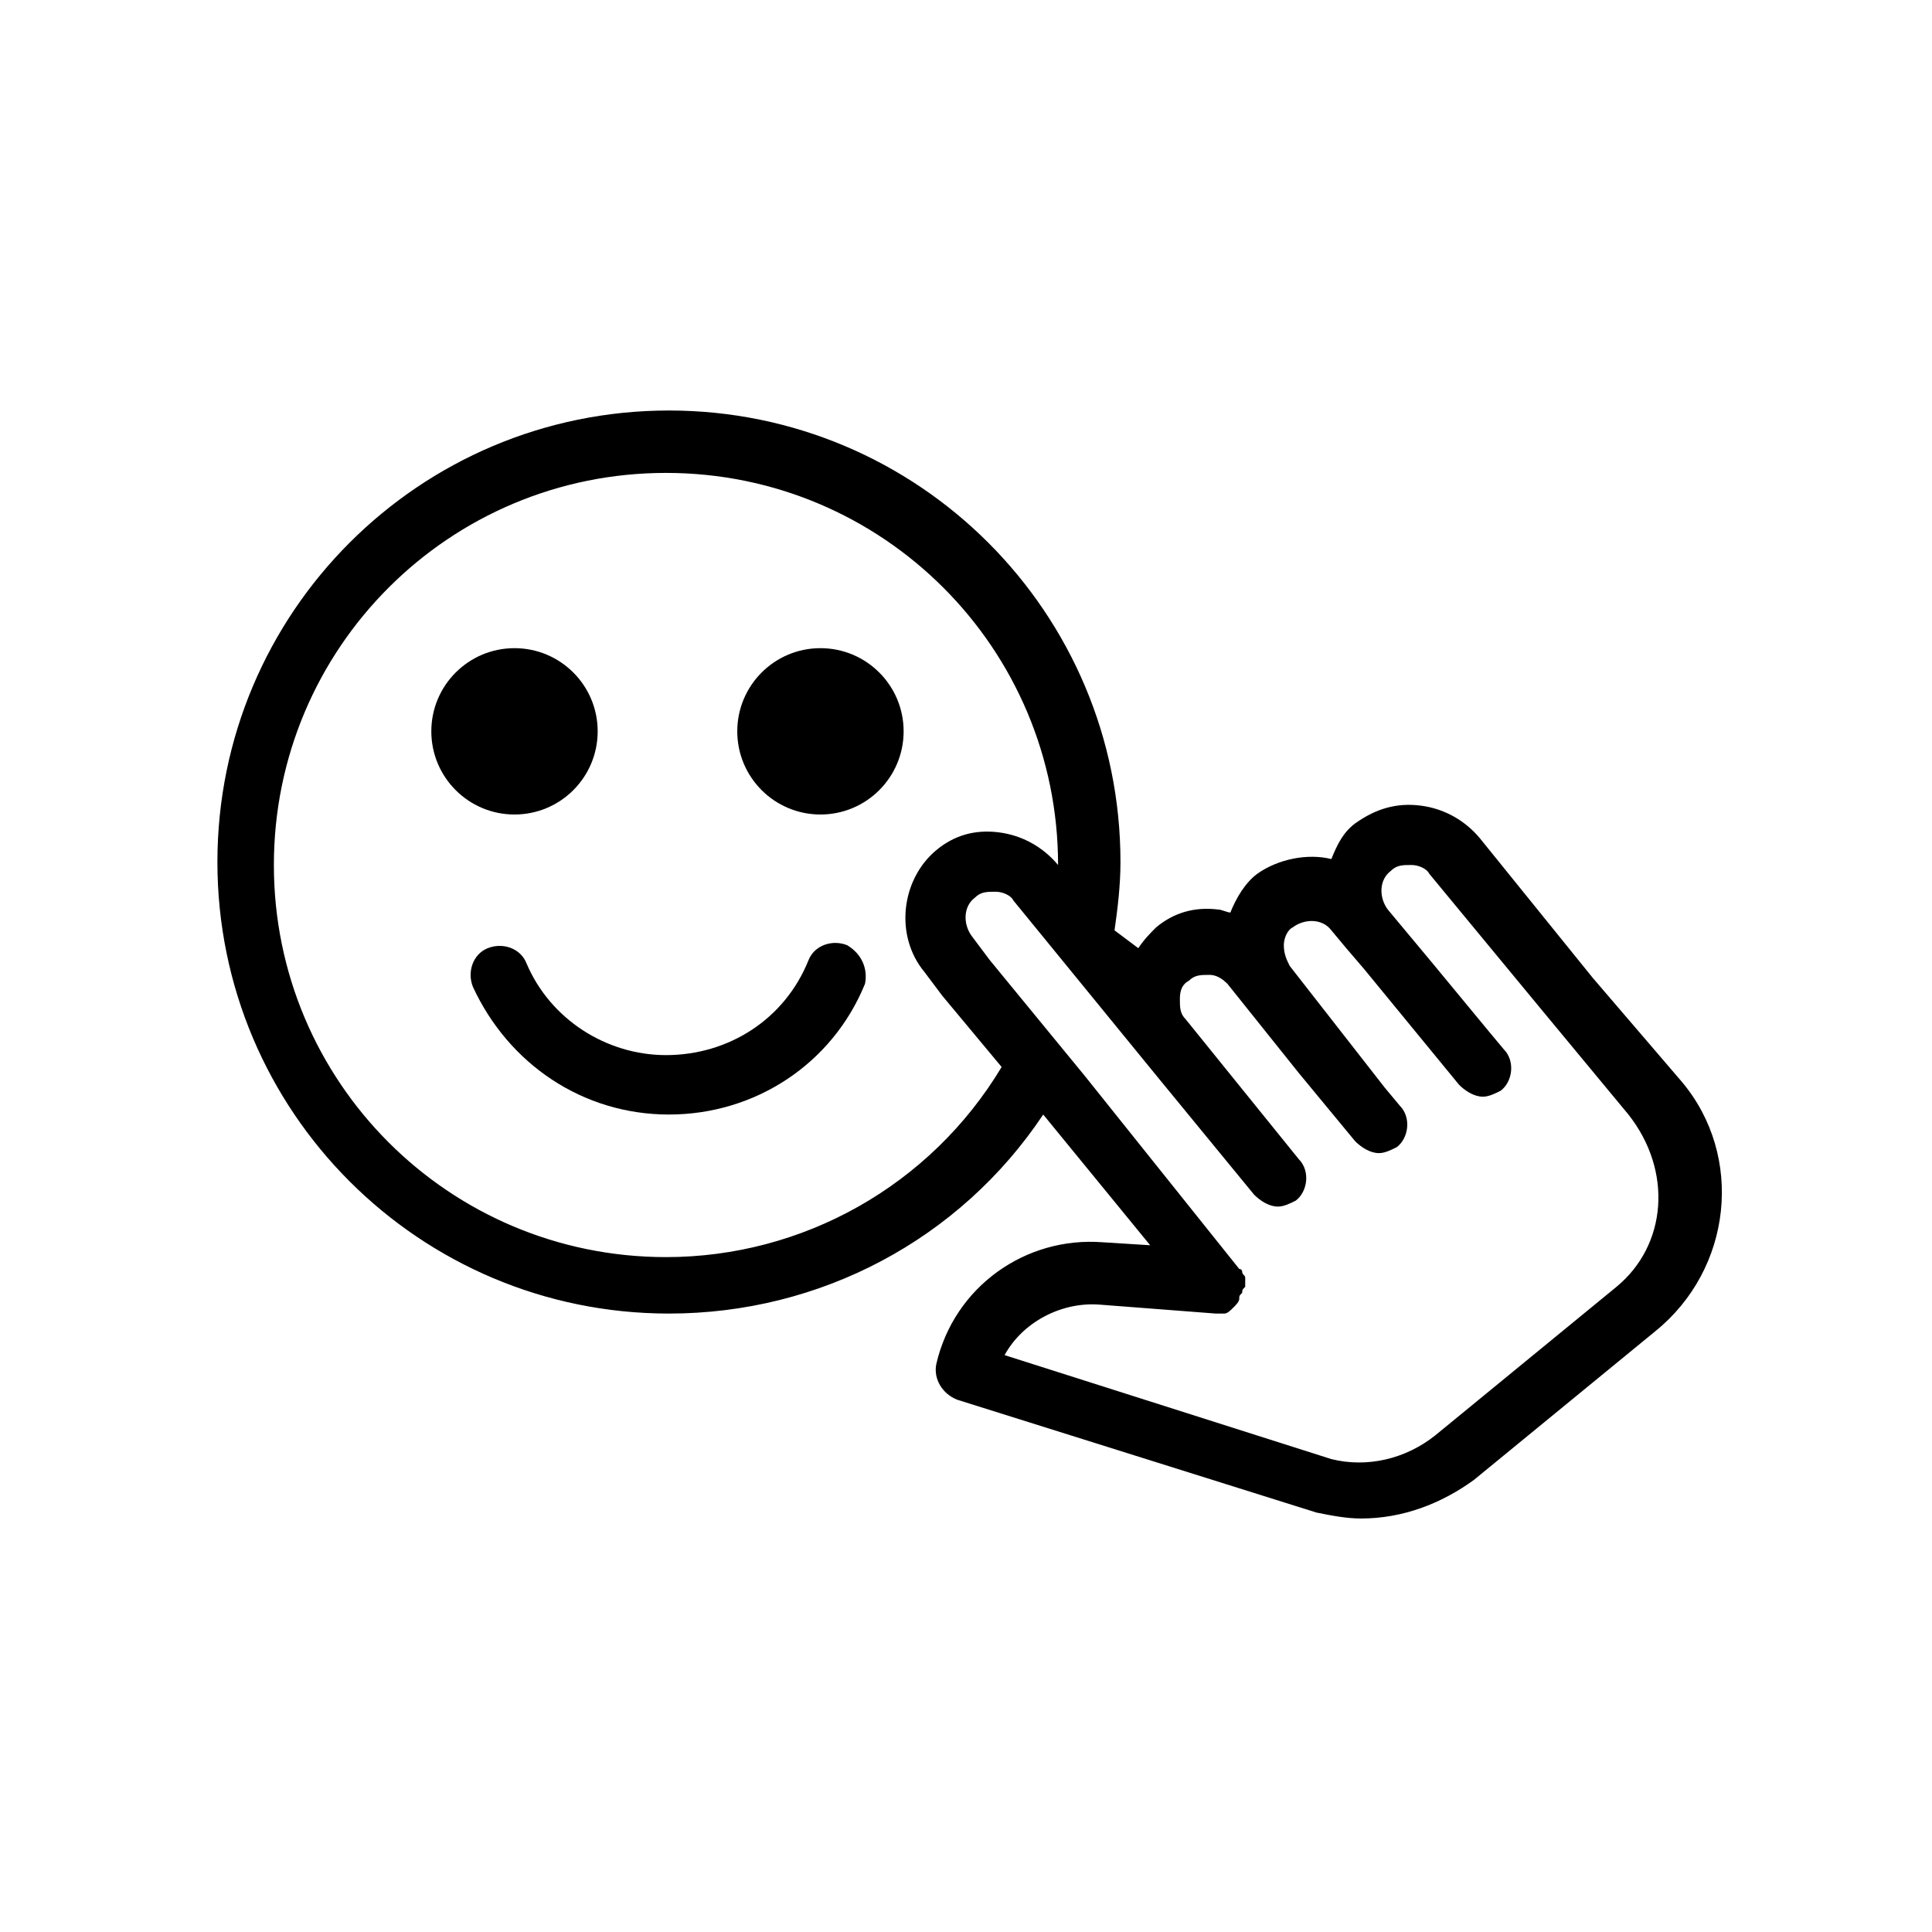
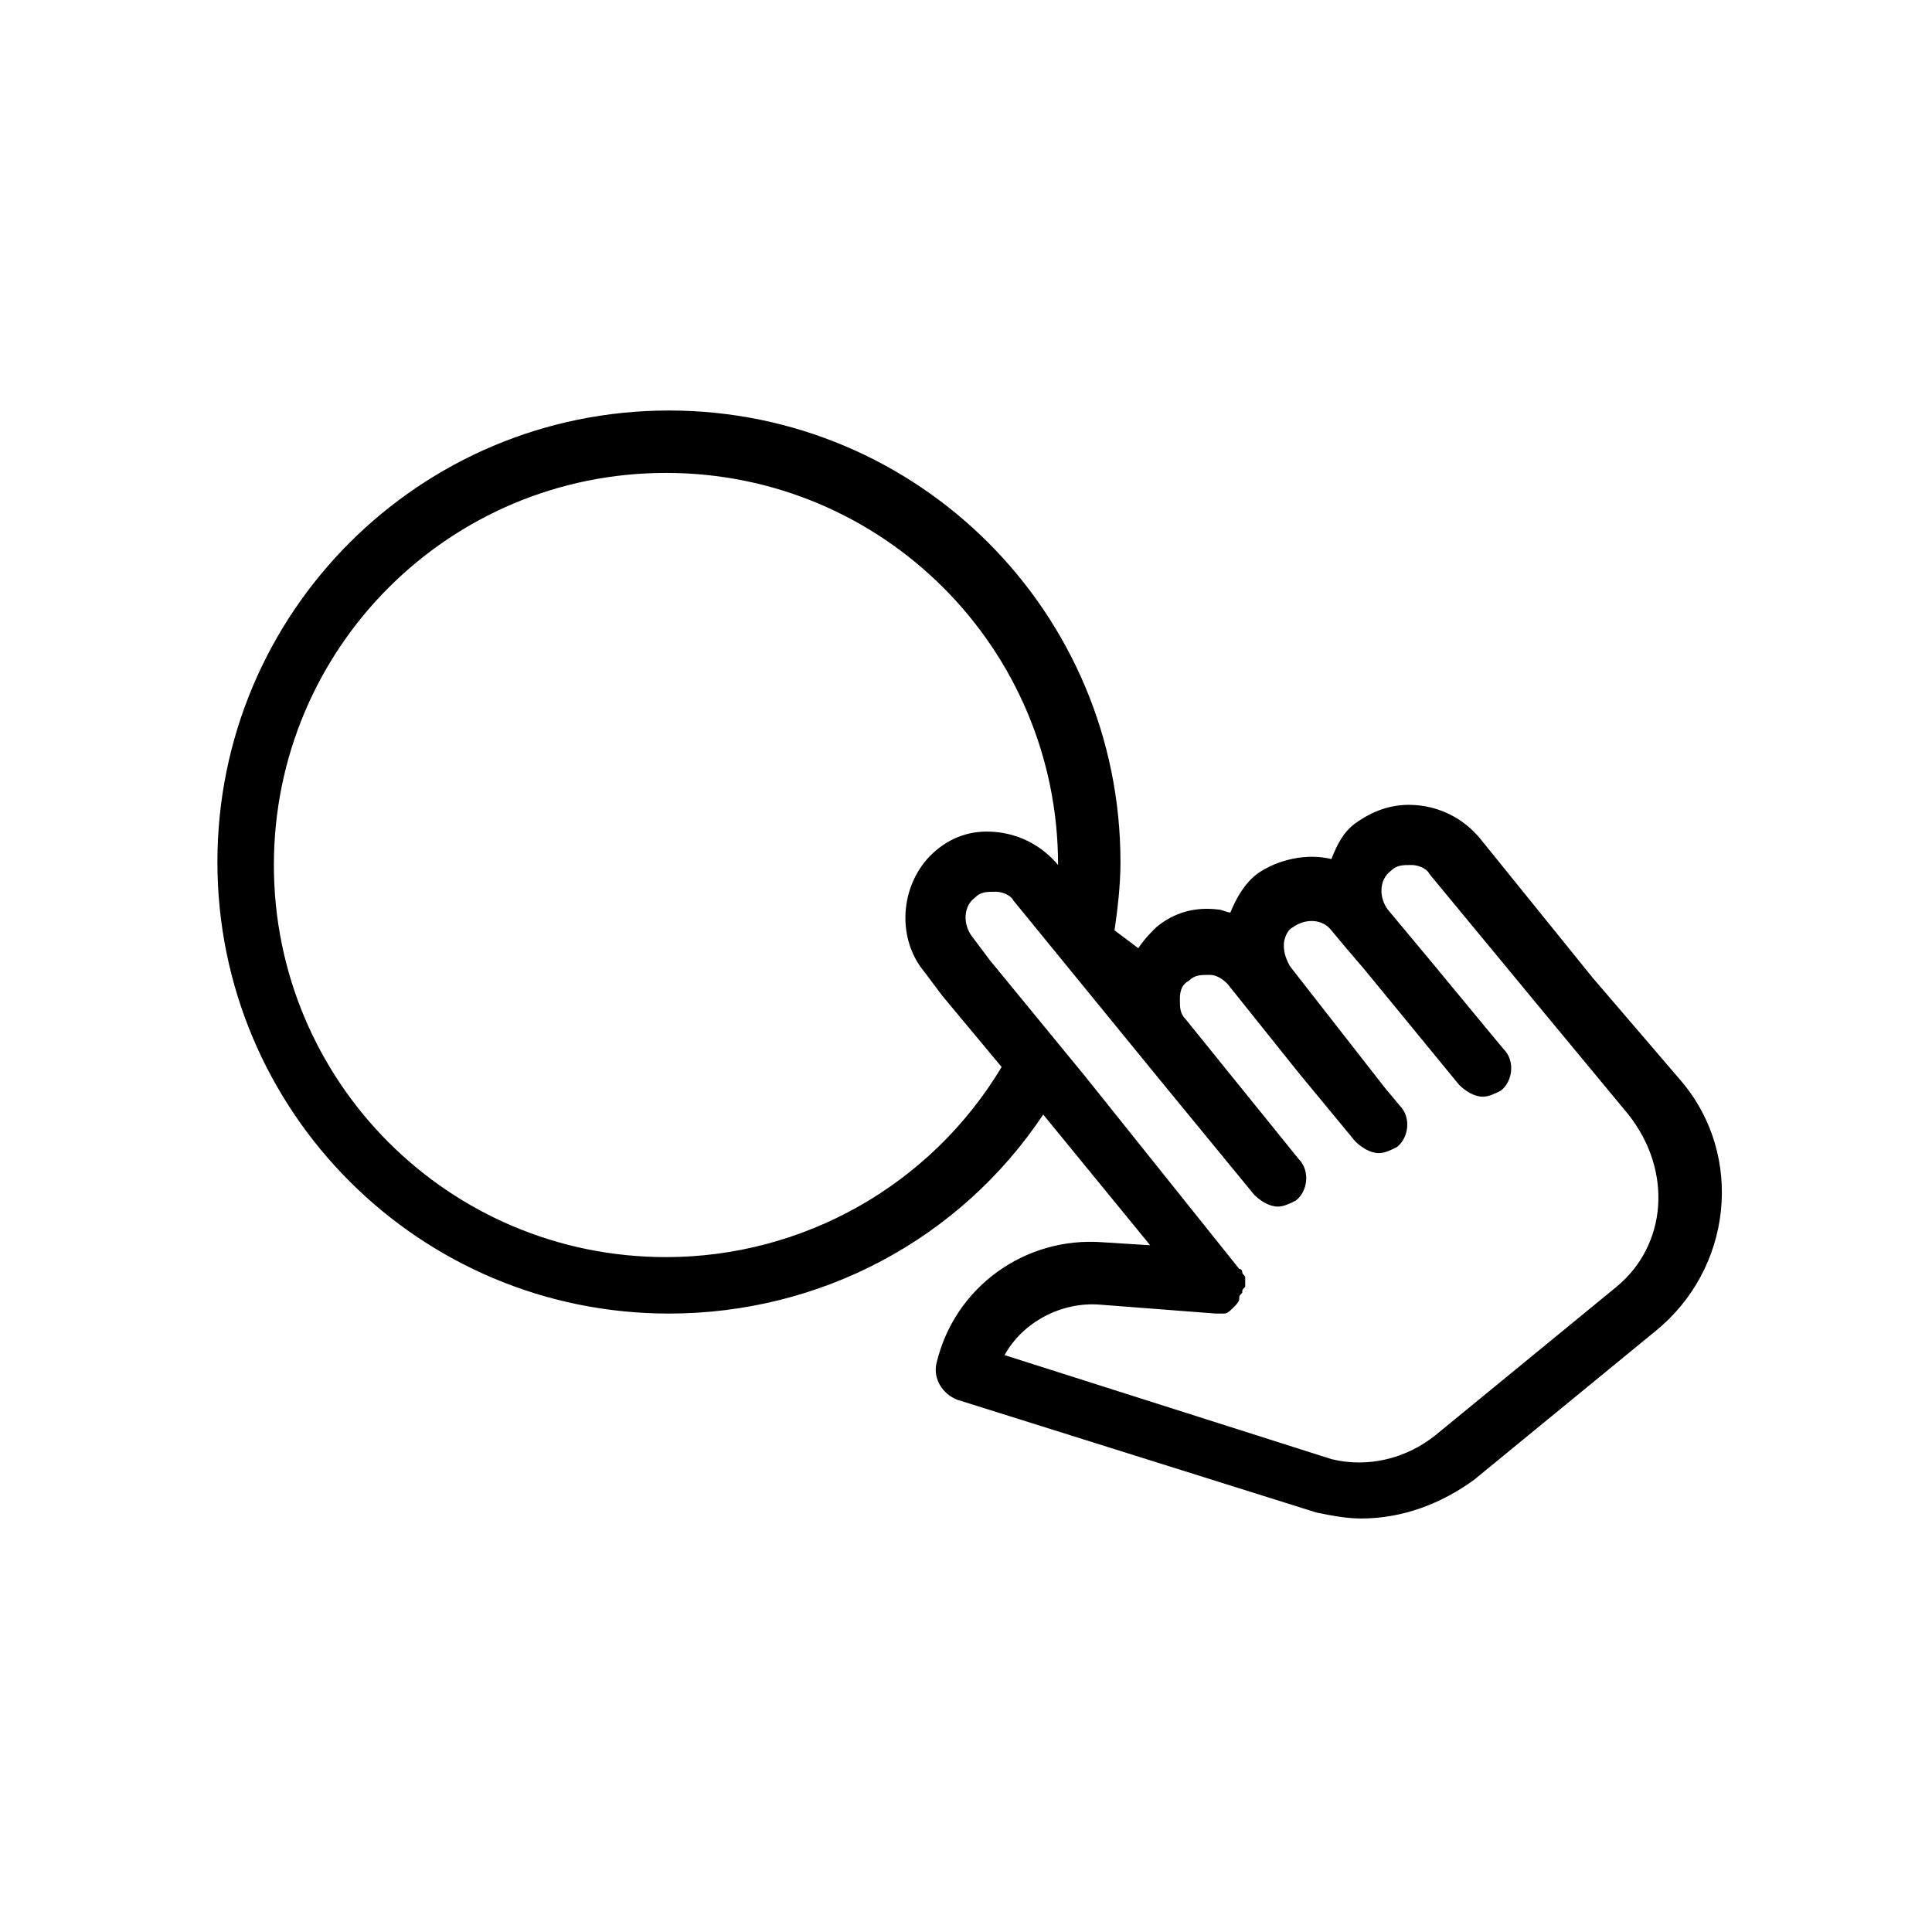
<svg xmlns="http://www.w3.org/2000/svg" fill="#000000" width="800px" height="800px" version="1.1" viewBox="144 144 512 512">
  <g>
    <path d="m566.1 403.15-29.914-37c-3.938-4.723-9.445-7.871-15.742-8.66-6.297-0.789-11.809 0.789-17.32 4.723-3.148 2.363-4.723 5.512-6.297 9.445-6.297-1.574-14.168 0-19.68 3.938-3.148 2.363-5.512 6.297-7.086 10.234-0.789 0-2.363-0.789-3.148-0.789-6.297-0.789-11.809 0.789-16.531 4.723-1.574 1.574-3.148 3.148-4.723 5.512l-6.297-4.723c0.789-5.512 1.574-11.809 1.574-18.105 0-66.125-53.531-119.66-119.66-119.66s-119.66 53.531-119.66 119.66 53.531 119.66 119.66 119.66c40.148 0 77.145-19.68 99.188-52.742l28.34 34.637-12.594-0.789c-20.469-1.574-39.359 11.809-44.082 32.273-0.789 3.938 1.574 7.871 5.512 9.445l95.25 29.914c3.938 0.789 7.871 1.574 11.809 1.574 11.02 0 21.254-3.938 29.914-10.234l48.02-39.359c20.469-16.531 23.617-46.445 7.086-66.125zm-245.61 73.996c-57.465 0-103.91-46.445-103.91-103.91s46.445-103.91 103.91-103.91c57.465 0 103.91 46.445 103.91 103.91-3.938-4.723-9.445-7.871-15.742-8.66-6.297-0.789-11.809 0.789-16.531 4.723-9.445 7.871-11.02 22.828-3.148 32.273l4.723 6.297 15.742 18.895c-18.895 31.488-52.742 50.383-88.953 50.383zm251.9 7.871-48.02 39.359c-7.871 6.297-18.105 8.66-27.551 6.297l-86.594-27.551c4.723-8.66 14.957-14.168 25.191-13.383l30.699 2.363h2.363c0.789 0 1.574-0.789 2.363-1.574 0.789-0.789 1.574-1.574 1.574-2.363 0-0.789 0-0.789 0.789-1.574 0-0.789 0-0.789 0.789-1.574v-0.789-1.574c0-0.789-0.789-0.789-0.789-1.574 0 0 0-0.789-0.789-0.789l-40.934-51.164-25.191-30.699-4.723-6.301c-2.363-3.148-2.363-7.871 0.789-10.234 1.574-1.574 3.148-1.574 5.512-1.574 1.574 0 3.938 0.789 4.723 2.363l38.574 47.23 25.191 30.699c1.574 1.574 3.938 3.148 6.297 3.148 1.574 0 3.148-0.789 4.723-1.574 3.148-2.363 3.938-7.871 0.789-11.02l-29.914-37c-1.574-1.574-1.574-3.148-1.574-5.512 0-2.363 0.789-3.938 2.363-4.723 1.574-1.574 3.148-1.574 5.512-1.574 1.574 0 3.148 0.789 4.723 2.363l18.895 23.617 14.957 18.105c1.574 1.574 3.938 3.148 6.297 3.148 1.574 0 3.148-0.789 4.723-1.574 3.148-2.363 3.938-7.871 0.789-11.02l-3.938-4.723-25.199-32.273c-0.789-1.574-1.574-3.148-1.574-5.512 0-1.574 0.789-3.938 2.363-4.723 3.148-2.363 7.871-2.363 10.234 0.789l3.938 4.723 4.723 5.512 25.191 30.699c1.574 1.574 3.938 3.148 6.297 3.148 1.574 0 3.148-0.789 4.723-1.574 3.148-2.363 3.938-7.871 0.789-11.02l-3.938-4.723-14.957-18.105-11.809-14.168c-2.363-3.148-2.363-7.871 0.789-10.234 1.574-1.574 3.148-1.574 5.512-1.574 1.574 0 3.938 0.789 4.723 2.363l29.914 36.211 22.828 27.551c11.801 14.953 10.227 34.633-3.156 45.652z" />
-     <path d="m302.39 337.81c0 12.176-9.871 22.043-22.043 22.043s-22.043-9.867-22.043-22.043c0-12.172 9.871-22.039 22.043-22.039s22.043 9.867 22.043 22.039" />
-     <path d="m383.47 337.81c0 12.176-9.871 22.043-22.043 22.043s-22.043-9.867-22.043-22.043c0-12.172 9.871-22.039 22.043-22.039s22.043 9.867 22.043 22.039" />
-     <path d="m368.51 394.49c-3.938-1.574-8.66 0-10.234 3.938-6.297 15.742-21.254 25.188-37.785 25.188-15.742 0-30.699-9.445-37-24.402-1.574-3.938-6.297-5.512-10.234-3.938-3.938 1.574-5.512 6.297-3.938 10.234 9.445 20.469 29.125 33.852 51.957 33.852 22.828 0 43.297-13.383 51.957-34.637 0.785-3.938-0.789-7.871-4.723-10.234z" />
  </g>
</svg>